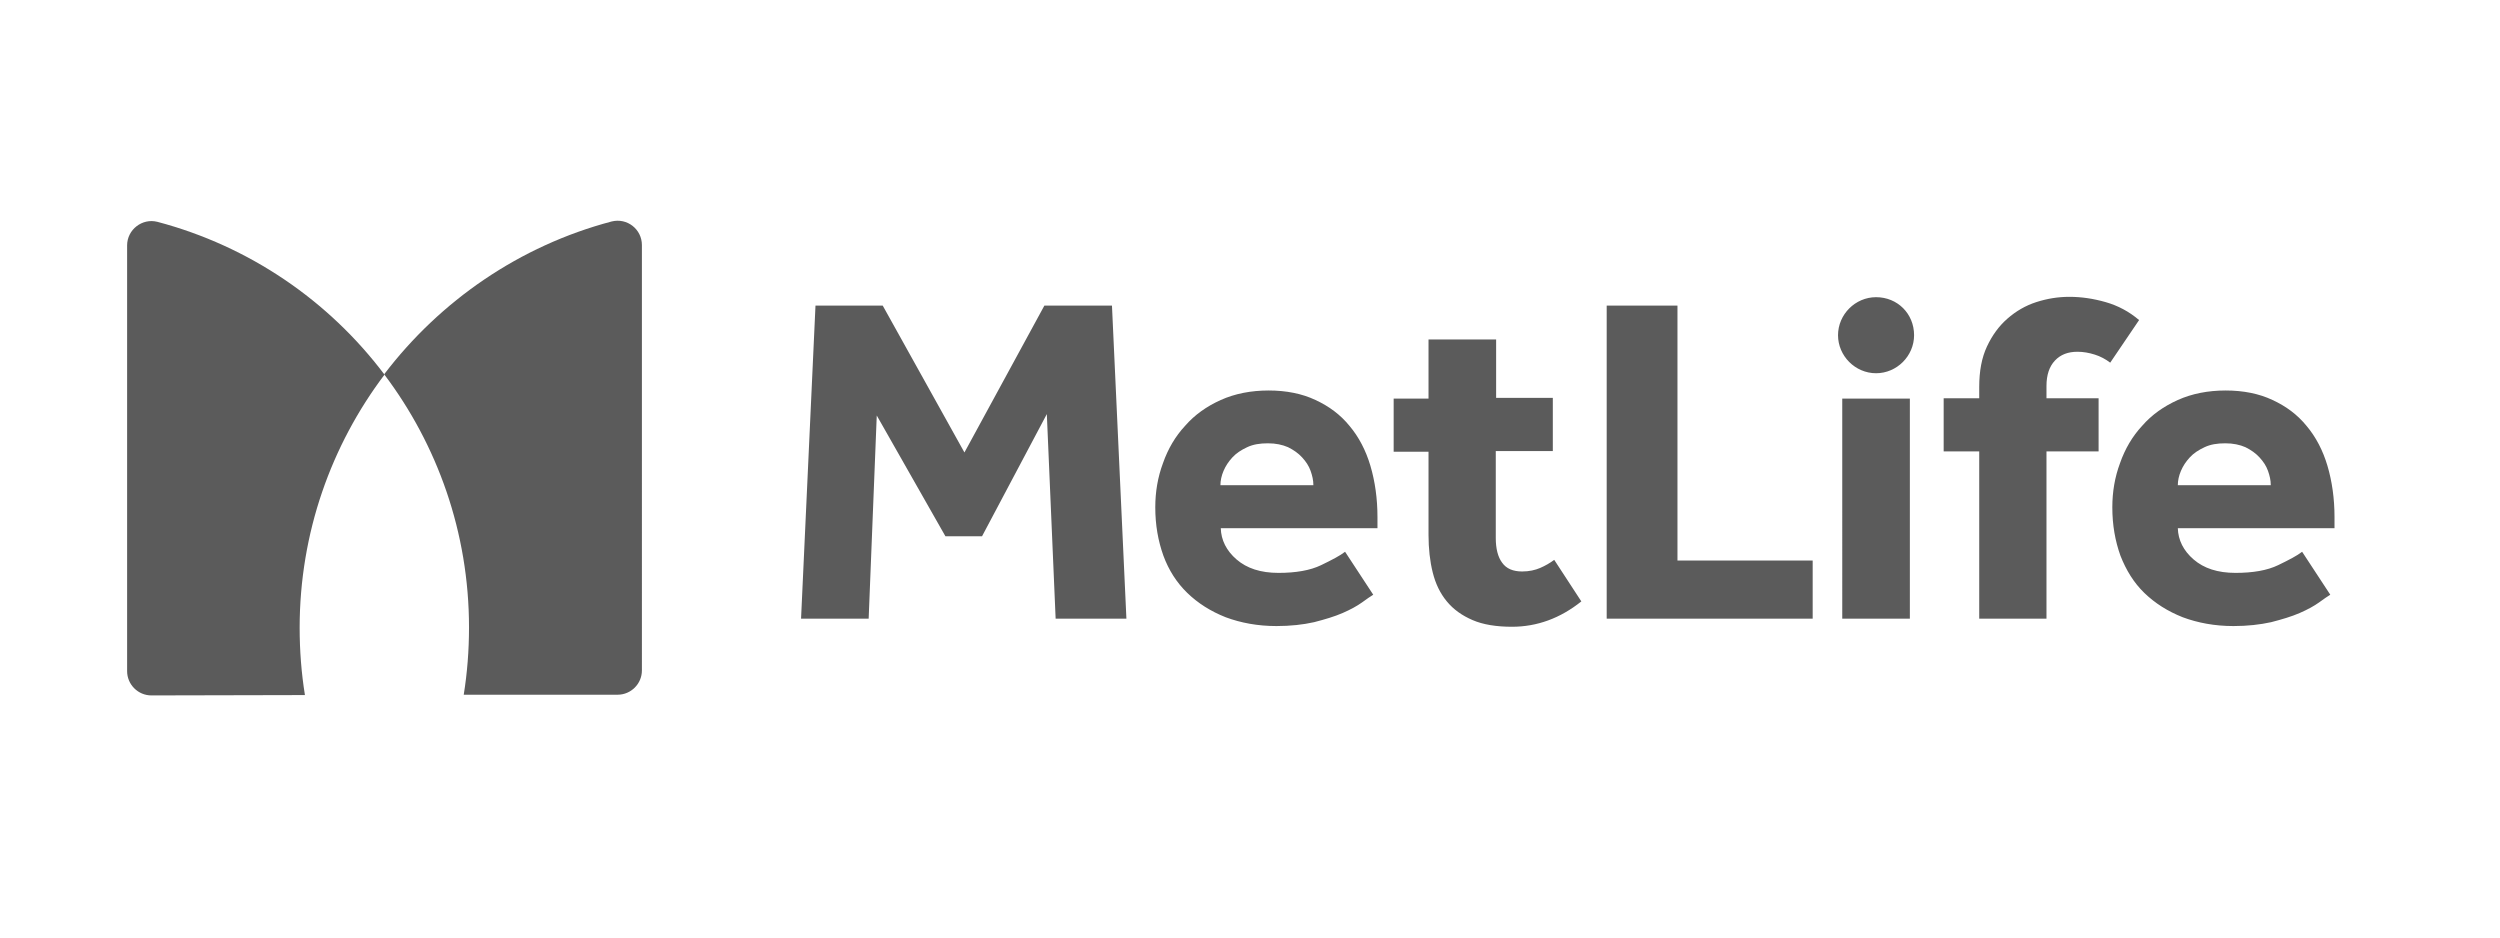
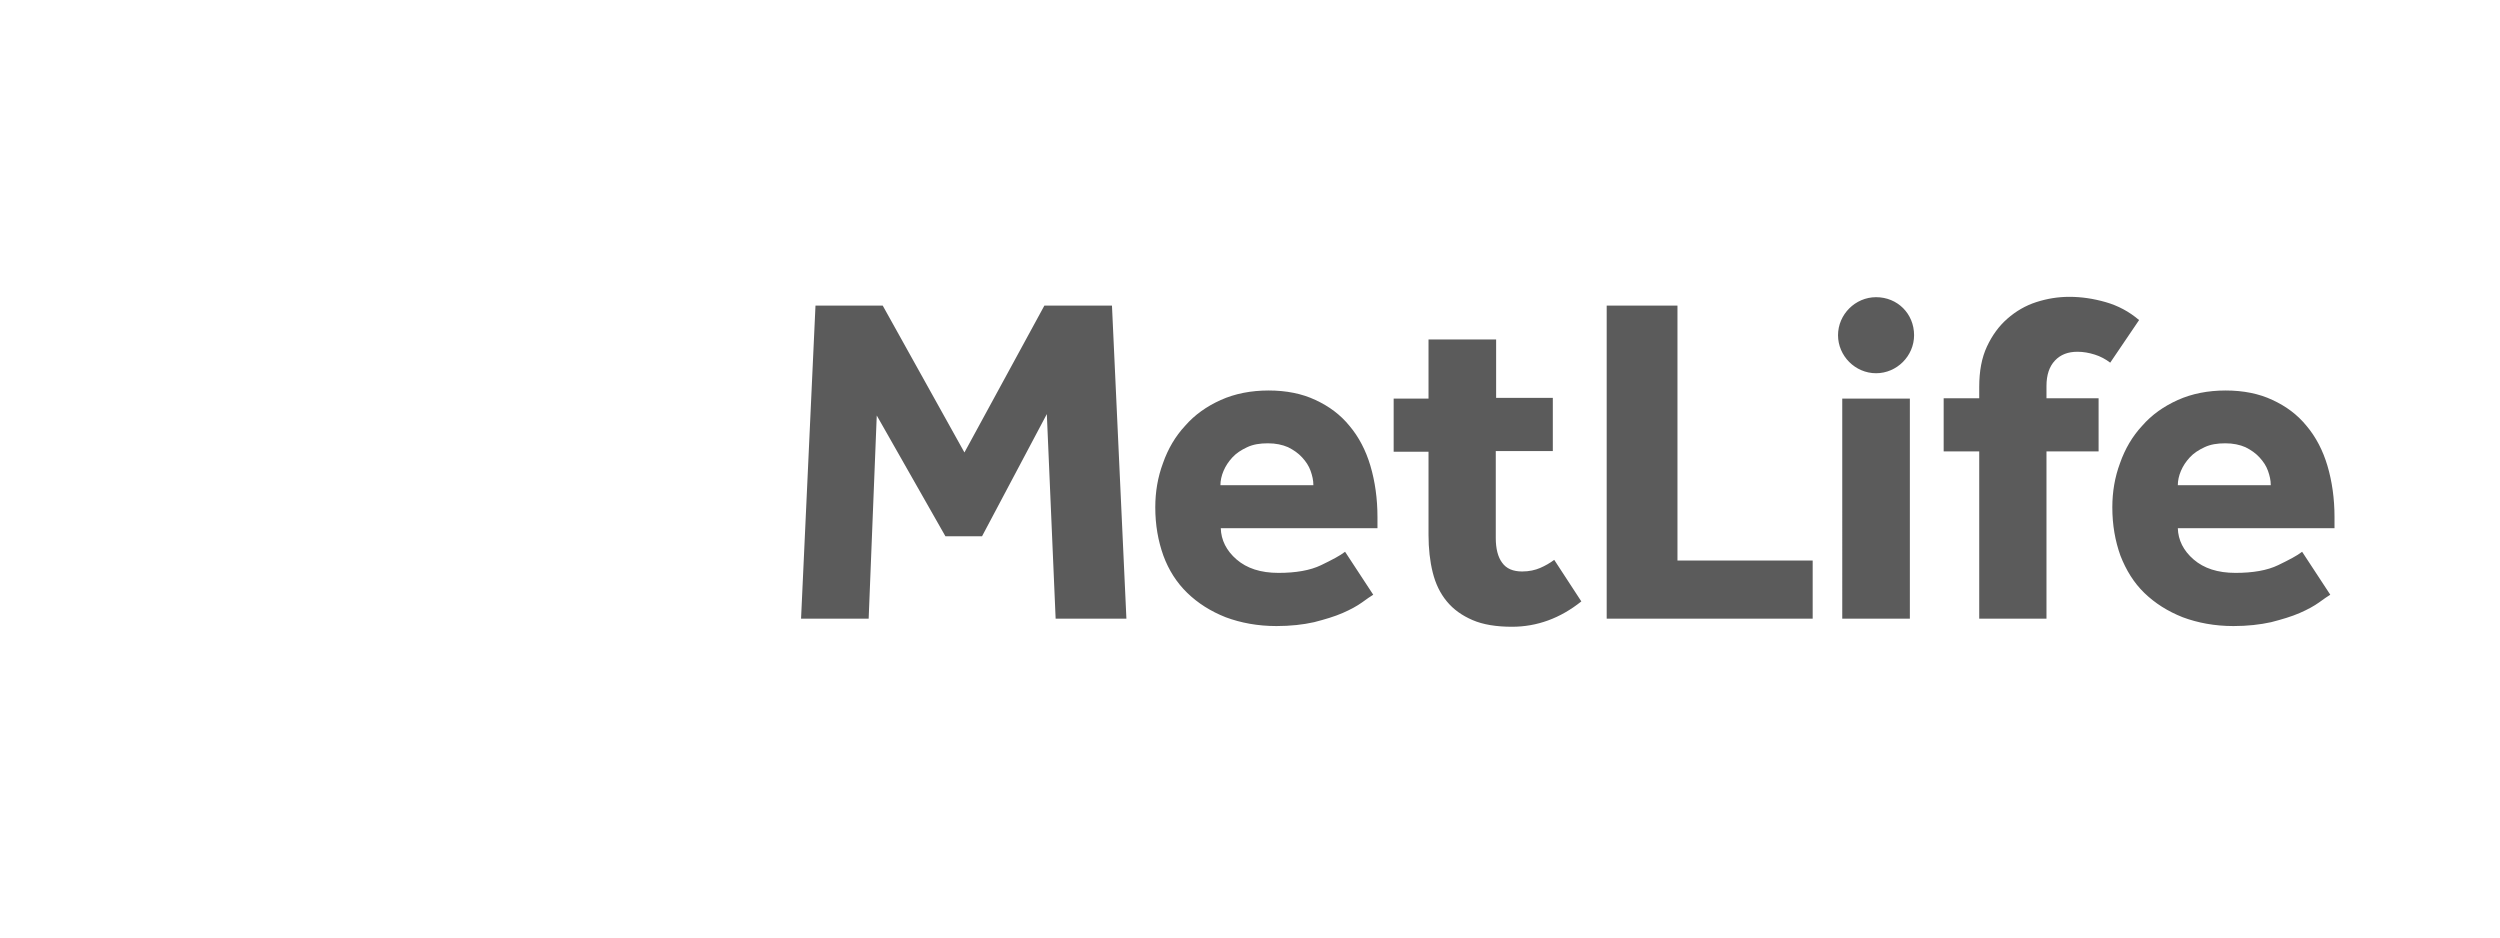
<svg xmlns="http://www.w3.org/2000/svg" version="1.1" id="Layer_1" x="0px" y="0px" viewBox="0 0 710 266.3" style="enable-background:new 0 0 710 266.3;" xml:space="preserve">
  <style type="text/css">
	.st0{fill:#5B5B5B;}
</style>
  <g>
    <path class="st0" d="M532.8,106c-5.9,0-10.8-4.9-10.8-10.8s4.9-10.8,10.8-10.8c6.1,0,10.8,4.7,10.8,10.8   C543.6,101.1,538.7,106,532.8,106 M227.5,175.7h19.2l2.3-57.7l19.5,34.3h10.4l18.4-34.7l2.5,58.1h20.1l-4.1-88.9h-19.2l-22.7,41.7   l-23.2-41.7h-19.1L227.5,175.7z M382,156.7c-1.4,1.1-3.7,2.3-6.8,3.8c-3.1,1.5-7.2,2.2-12.1,2.2c-5.1,0-9-1.3-11.9-3.8   c-2.9-2.5-4.4-5.5-4.5-8.9h44.5v-3.2c0-5.2-0.7-10.1-2-14.5c-1.3-4.4-3.3-8.2-5.9-11.3c-2.6-3.2-5.8-5.6-9.7-7.4   c-3.8-1.8-8.3-2.7-13.3-2.7s-9.6,0.9-13.6,2.7c-4,1.8-7.4,4.2-10.1,7.3c-2.8,3-4.9,6.6-6.3,10.6c-1.5,4-2.2,8.2-2.2,12.6   c0,5,0.8,9.5,2.3,13.7c1.5,4.1,3.8,7.7,6.8,10.6c3,2.9,6.6,5.2,10.9,6.9c4.3,1.6,9.1,2.5,14.4,2.5c4,0,7.6-0.4,10.7-1.1   c3.1-0.8,5.8-1.6,8.1-2.6c2.3-1,4.1-2,5.5-3c1.4-1,2.5-1.8,3.2-2.2L382,156.7z M346.6,137.8c0-1.3,0.3-2.7,0.9-4.1   c0.6-1.4,1.4-2.6,2.5-3.8c1.1-1.2,2.5-2.1,4.2-2.9c1.7-0.8,3.6-1.1,5.9-1.1c2.2,0,4.1,0.4,5.7,1.1c1.6,0.8,2.9,1.7,4,2.9   s1.9,2.4,2.4,3.8c0.5,1.4,0.8,2.7,0.8,4.1H346.6z M456.3,175.7h58.5v-16.5h-38.4V86.8h-20.1V175.7z M523.2,175.7h19.2v-62.5h-9.6   h-9.6L523.2,175.7L523.2,175.7z M607.5,90.9c-2.8-2.4-6-4.1-9.5-5.1c-3.5-1-6.9-1.5-10.3-1.5c-3.2,0-6.3,0.5-9.4,1.5   s-5.8,2.6-8.2,4.7c-2.4,2.1-4.3,4.7-5.8,7.9c-1.5,3.2-2.2,7-2.2,11.5v3.2h-10.1v15.1h10.1v47.5h19.1v-47.5h14.8v-15.1h-14.8v-3.5   c0-3.1,0.8-5.5,2.4-7.2c1.6-1.7,3.7-2.5,6.4-2.5c1.7,0,3.3,0.3,4.9,0.8c1.6,0.5,3.1,1.3,4.4,2.3L607.5,90.9z M441.4,159   c-1.2,0.9-2.6,1.7-4,2.3s-3.1,1-5.1,1c-2.6,0-4.5-0.8-5.7-2.5c-1.2-1.6-1.8-4-1.8-7v-24.7H441v-15.1h-16.1V96.4h-19.2v16.8h-9.9   v15.1h9.9v23.6c0,3.9,0.4,7.5,1.2,10.7c0.8,3.2,2.1,5.9,4,8.2c1.9,2.3,4.3,4,7.3,5.3c3,1.3,6.8,1.9,11.2,1.9   c7.1,0,13.7-2.4,19.7-7.2L441.4,159z M653.8,156.7c-1.4,1.1-3.7,2.3-6.8,3.8c-3.1,1.5-7.2,2.2-12.1,2.2c-5.1,0-9-1.3-11.9-3.8   c-2.9-2.5-4.4-5.5-4.5-8.9H663v-3.2c0-5.2-0.7-10.1-2-14.5c-1.3-4.4-3.3-8.2-5.9-11.3c-2.6-3.2-5.8-5.6-9.7-7.4   c-3.8-1.8-8.3-2.7-13.3-2.7s-9.6,0.9-13.6,2.7c-4,1.8-7.4,4.2-10.1,7.3c-2.8,3-4.9,6.6-6.3,10.6c-1.5,4-2.2,8.2-2.2,12.6   c0,5,0.8,9.5,2.3,13.7c1.6,4.1,3.8,7.7,6.8,10.6c3,2.9,6.6,5.2,10.9,6.9c4.3,1.6,9.1,2.5,14.4,2.5c4,0,7.5-0.4,10.7-1.1   c3.1-0.8,5.8-1.6,8.1-2.6c2.3-1,4.1-2,5.5-3c1.4-1,2.5-1.8,3.2-2.2L653.8,156.7z M618.5,137.8c0-1.3,0.3-2.7,0.9-4.1   c0.6-1.4,1.4-2.6,2.5-3.8c1.1-1.2,2.5-2.1,4.2-2.9c1.7-0.8,3.6-1.1,5.9-1.1c2.2,0,4.1,0.4,5.7,1.1c1.6,0.8,2.9,1.7,4,2.9   c1.1,1.2,1.9,2.4,2.4,3.8c0.5,1.4,0.8,2.7,0.8,4.1H618.5z" />
-     <path class="st0" d="M109.1,106.3c15.1,20,24.1,44.9,24.1,71.9c0,6.5-0.5,12.9-1.5,19.1h43.7c3.8,0,6.9-3.1,6.9-6.9V69.6   c0-4.5-4.2-7.8-8.6-6.7C147.6,69.8,125,85.4,109.1,106.3" />
-     <path class="st0" d="M86.6,197.4c-1-6.2-1.5-12.6-1.5-19.1c0-27,9-51.9,24.1-71.9c-15.8-21-38.4-36.5-64.5-43.4   c-4.3-1.1-8.6,2.2-8.6,6.7v120.9c0,3.8,3.1,6.9,6.9,6.9L86.6,197.4L86.6,197.4z" />
  </g>
</svg>